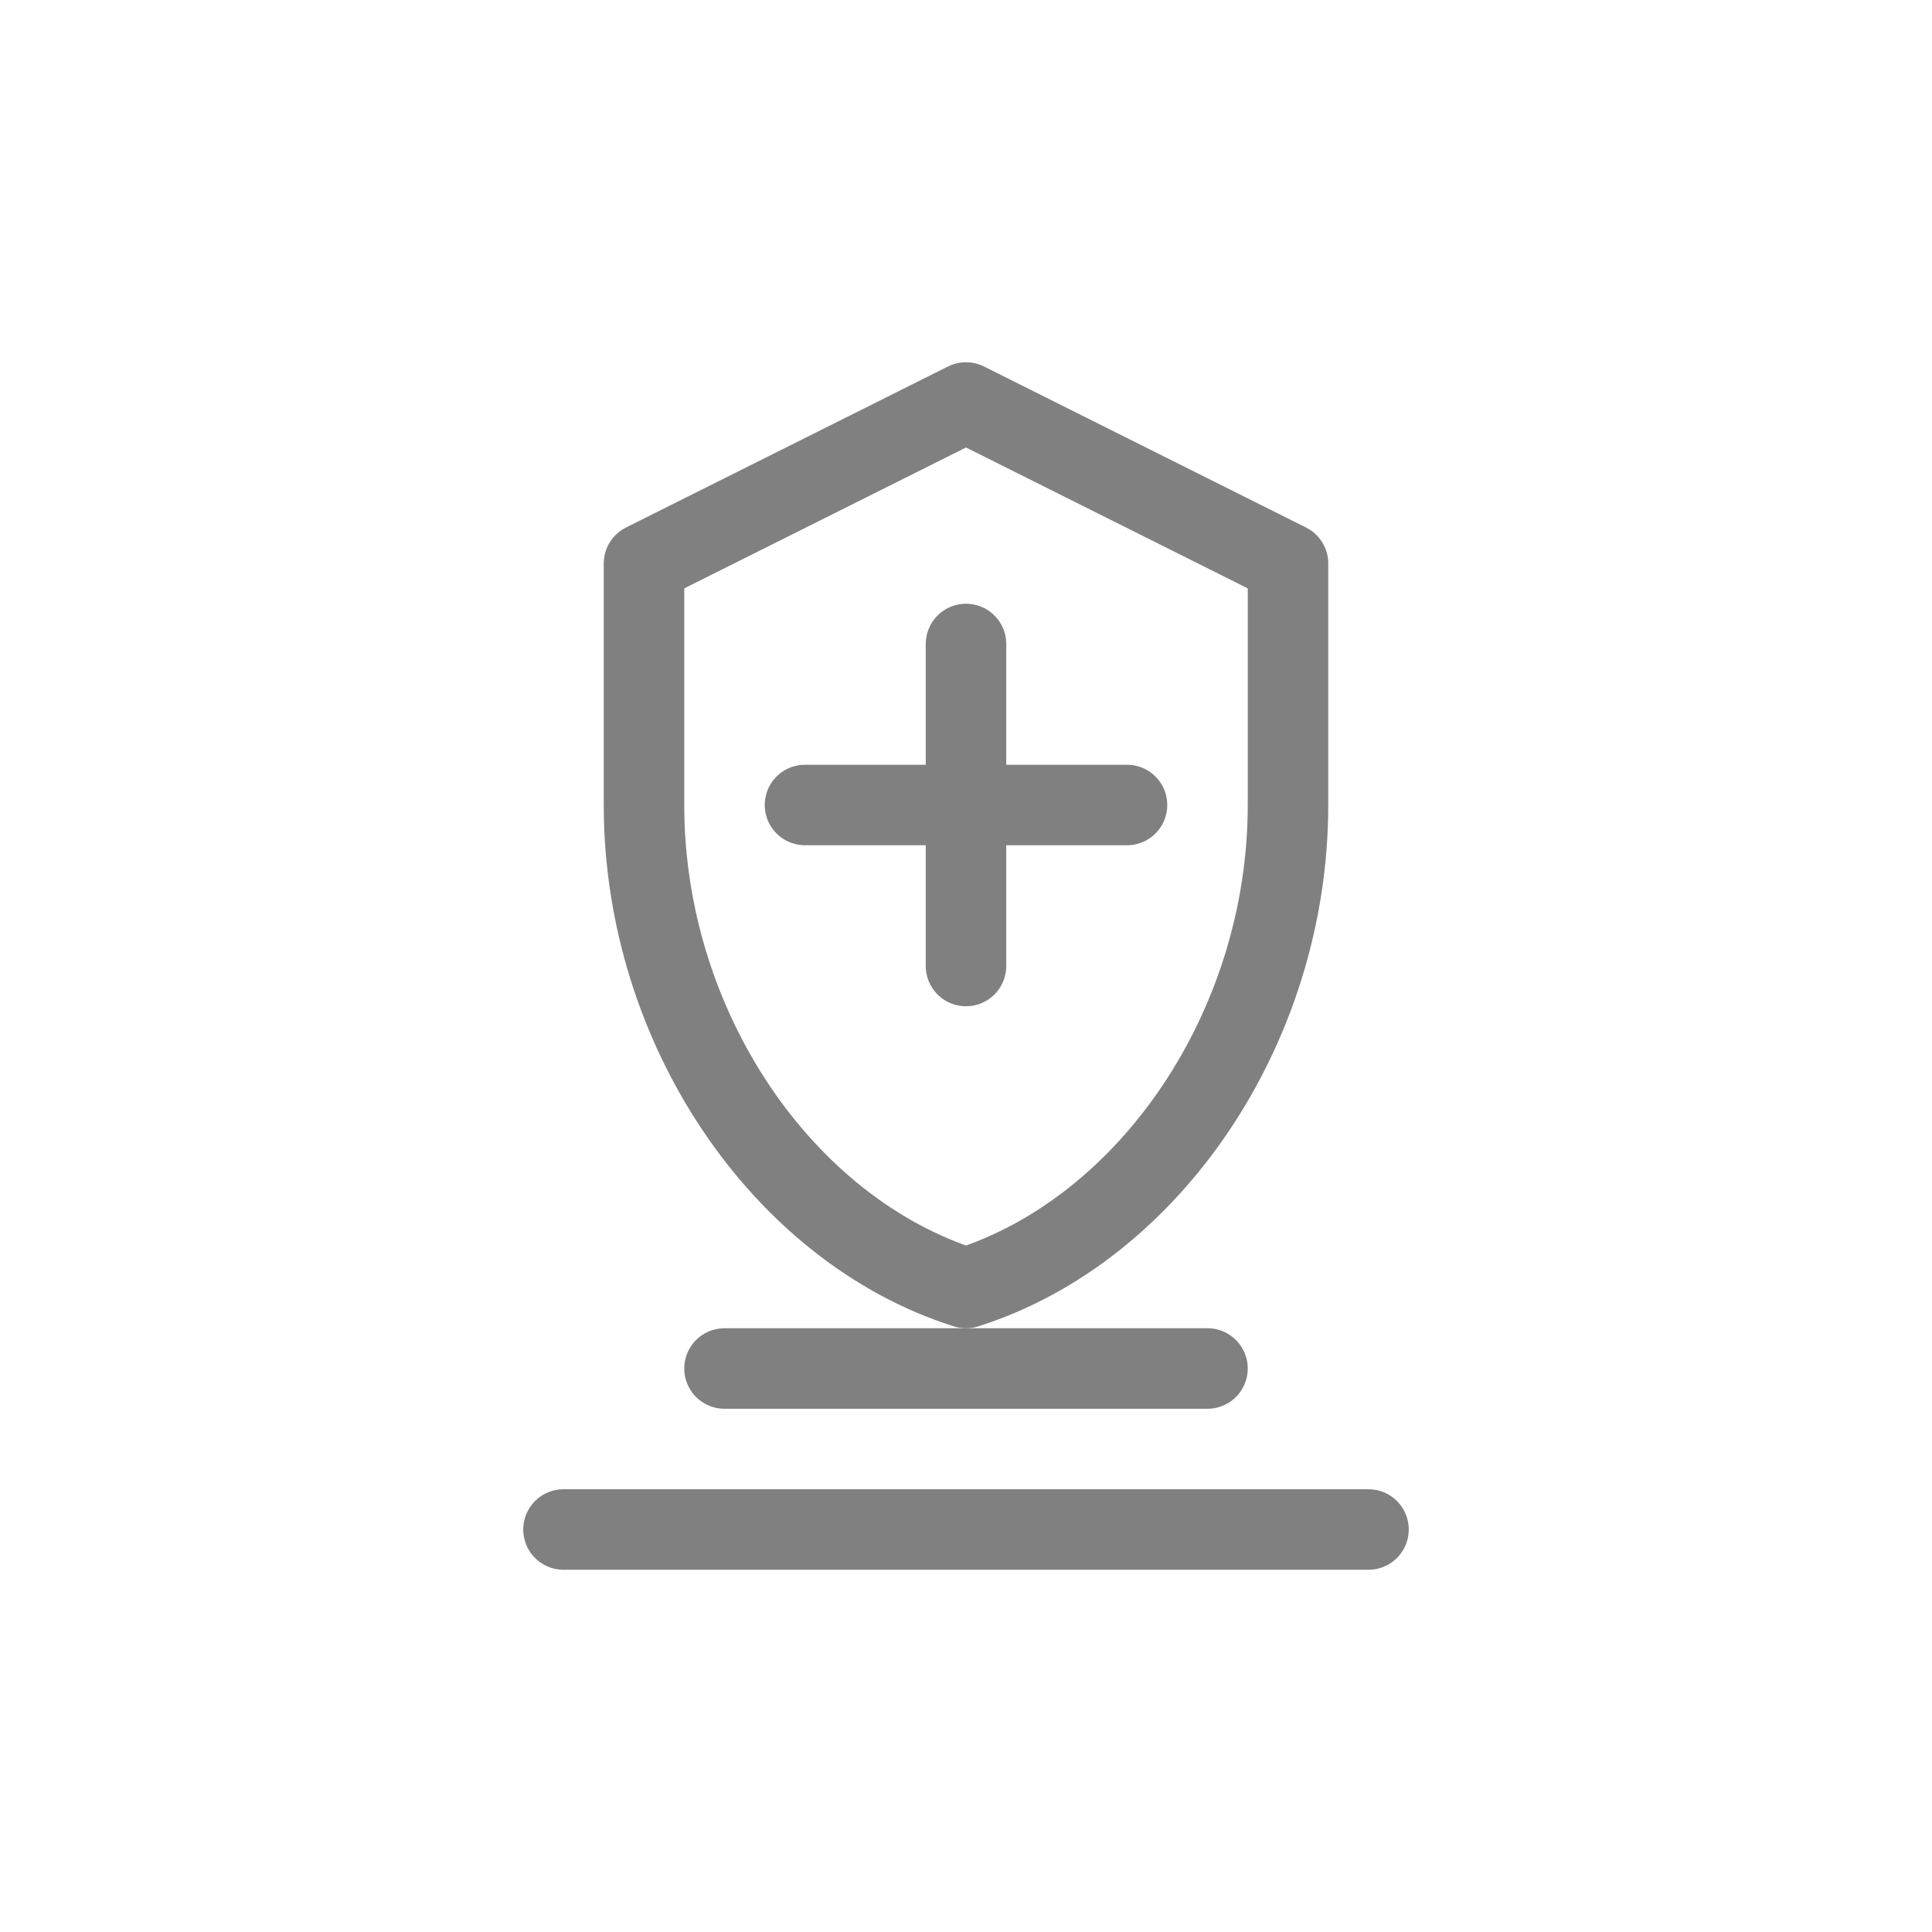
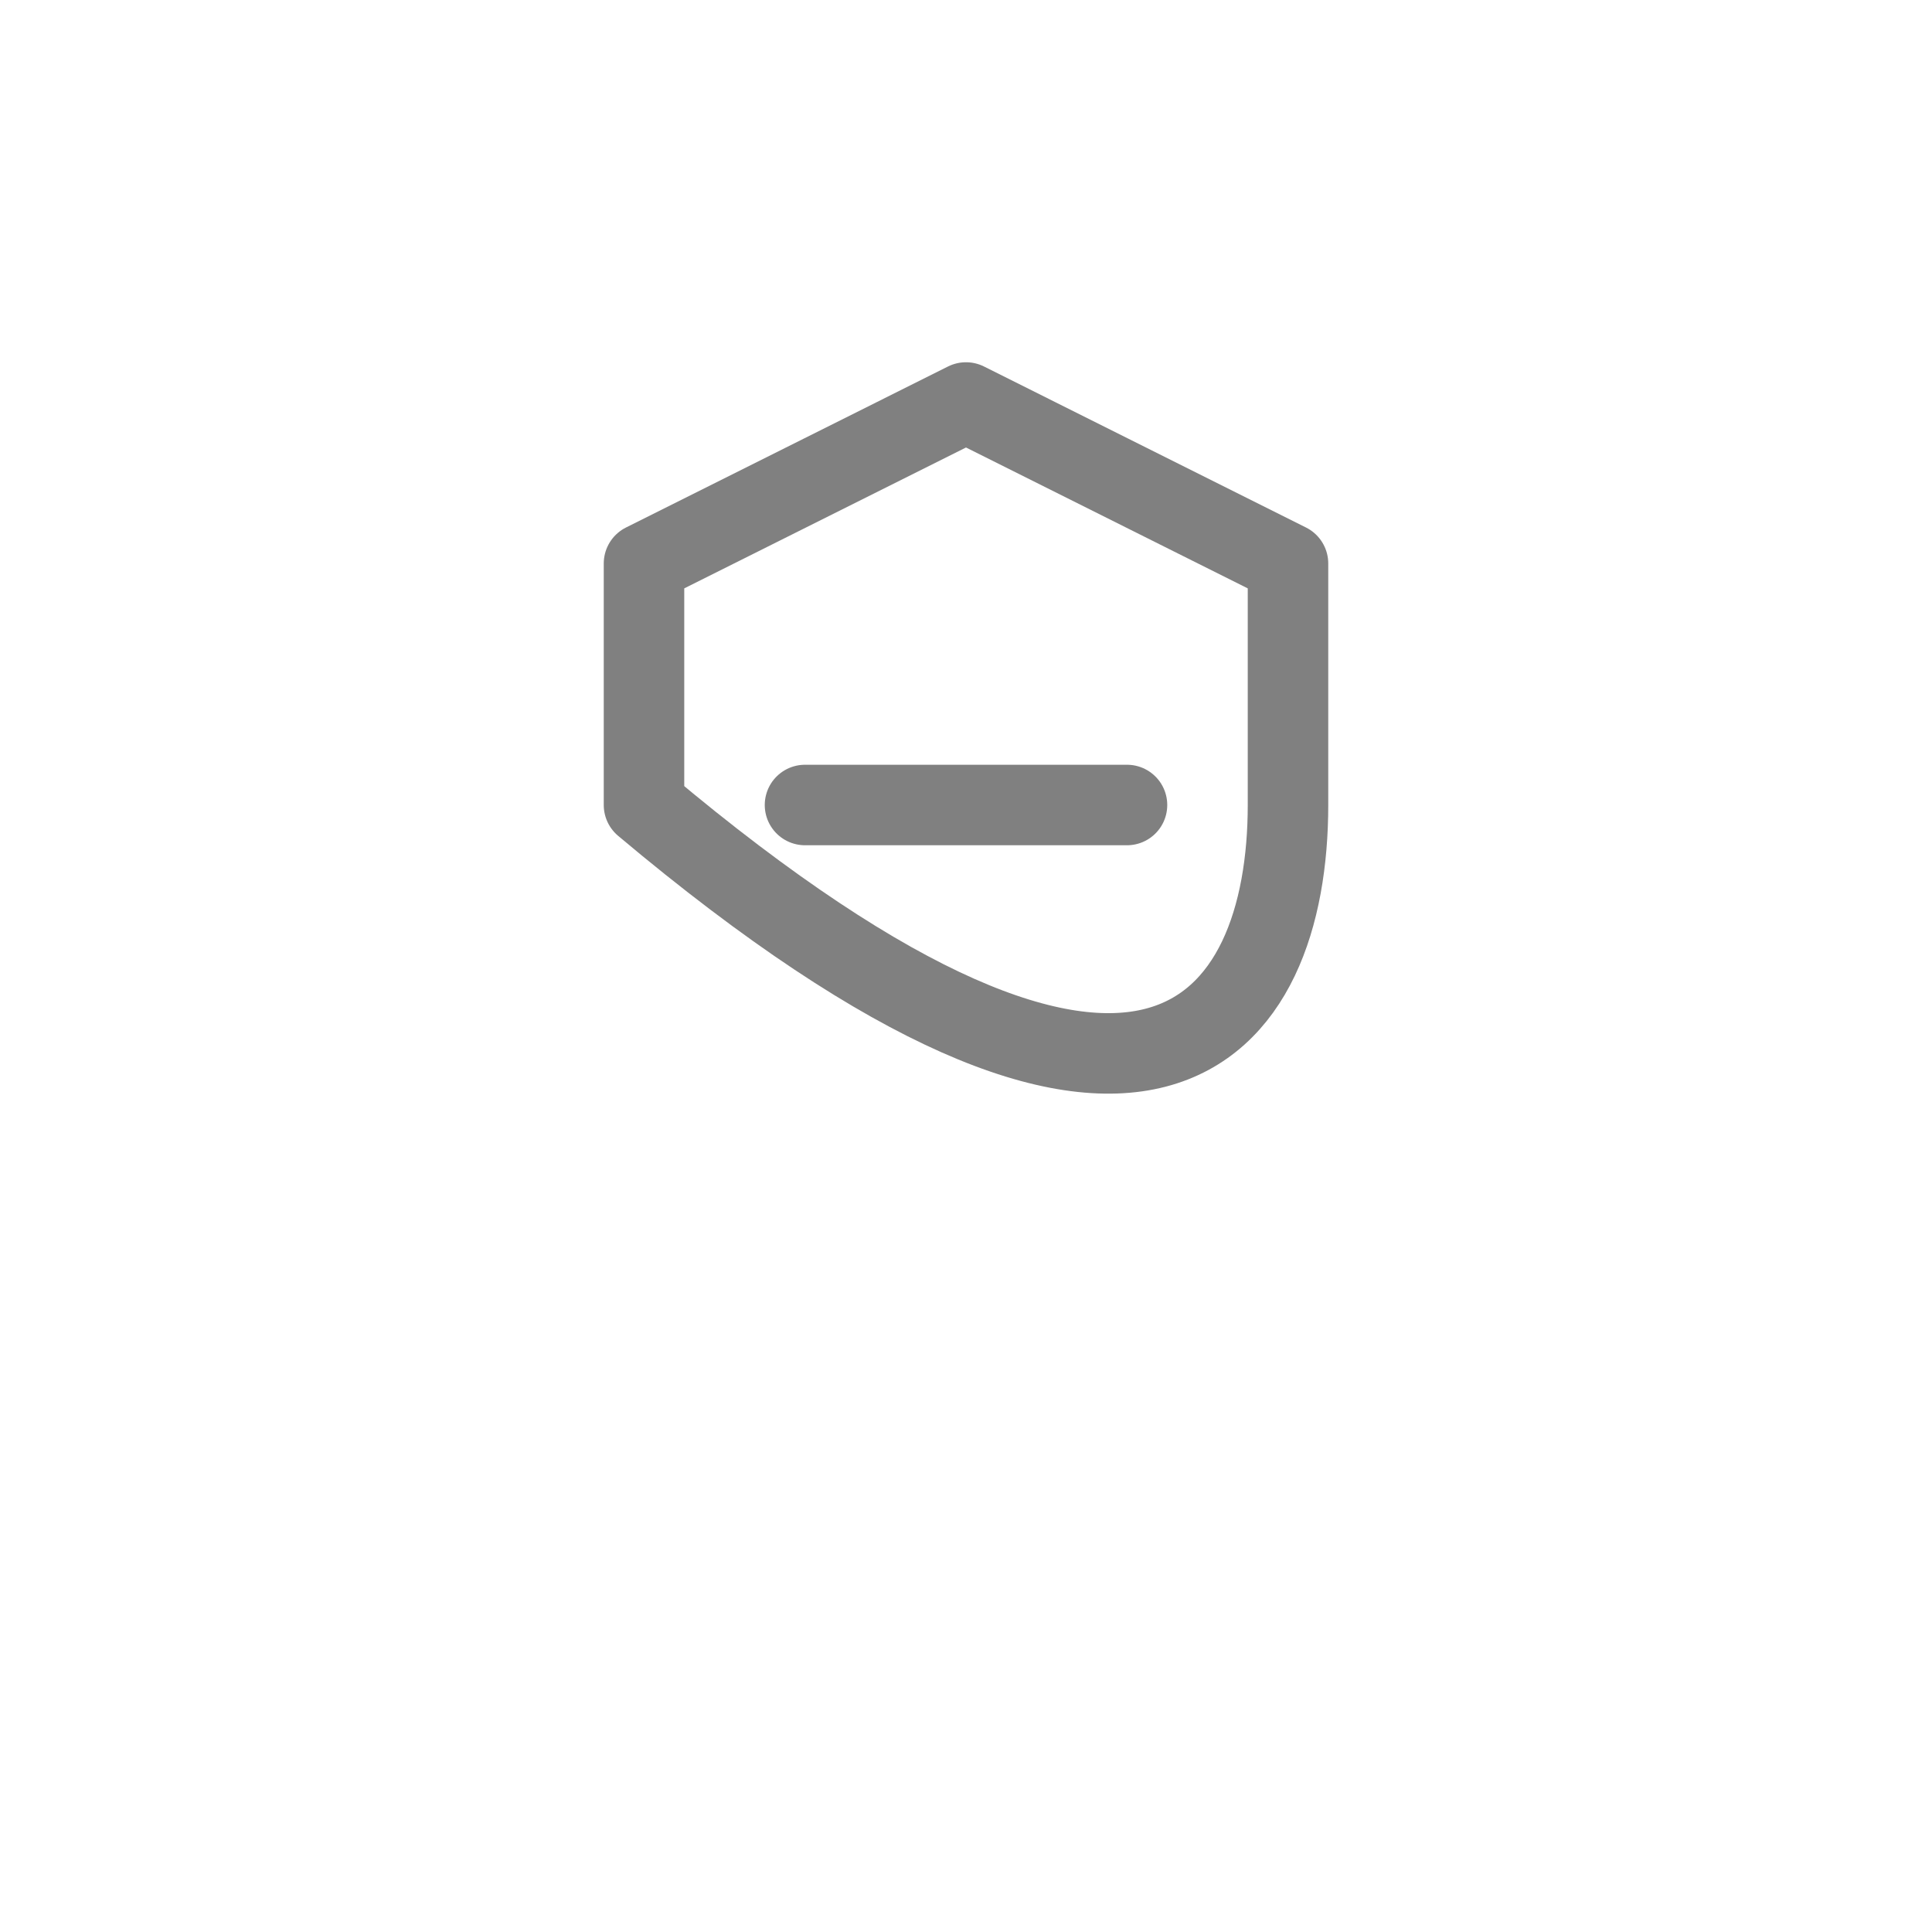
<svg xmlns="http://www.w3.org/2000/svg" width="48" height="48" viewBox="0 0 48 48" fill="none">
-   <path d="M24 10L16 14V20C16 25.52 19.44 30.56 24 32C28.56 30.56 32 25.52 32 20V14L24 10Z" stroke="gray" stroke-width="2" stroke-linecap="round" stroke-linejoin="round" />
-   <path d="M24 16V24" stroke="gray" stroke-width="2" stroke-linecap="round" />
+   <path d="M24 10L16 14V20C28.56 30.56 32 25.52 32 20V14L24 10Z" stroke="gray" stroke-width="2" stroke-linecap="round" stroke-linejoin="round" />
  <path d="M20 20H28" stroke="gray" stroke-width="2" stroke-linecap="round" />
-   <path d="M14 38H34" stroke="gray" stroke-width="2" stroke-linecap="round" />
-   <path d="M18 34H30" stroke="gray" stroke-width="2" stroke-linecap="round" />
</svg>